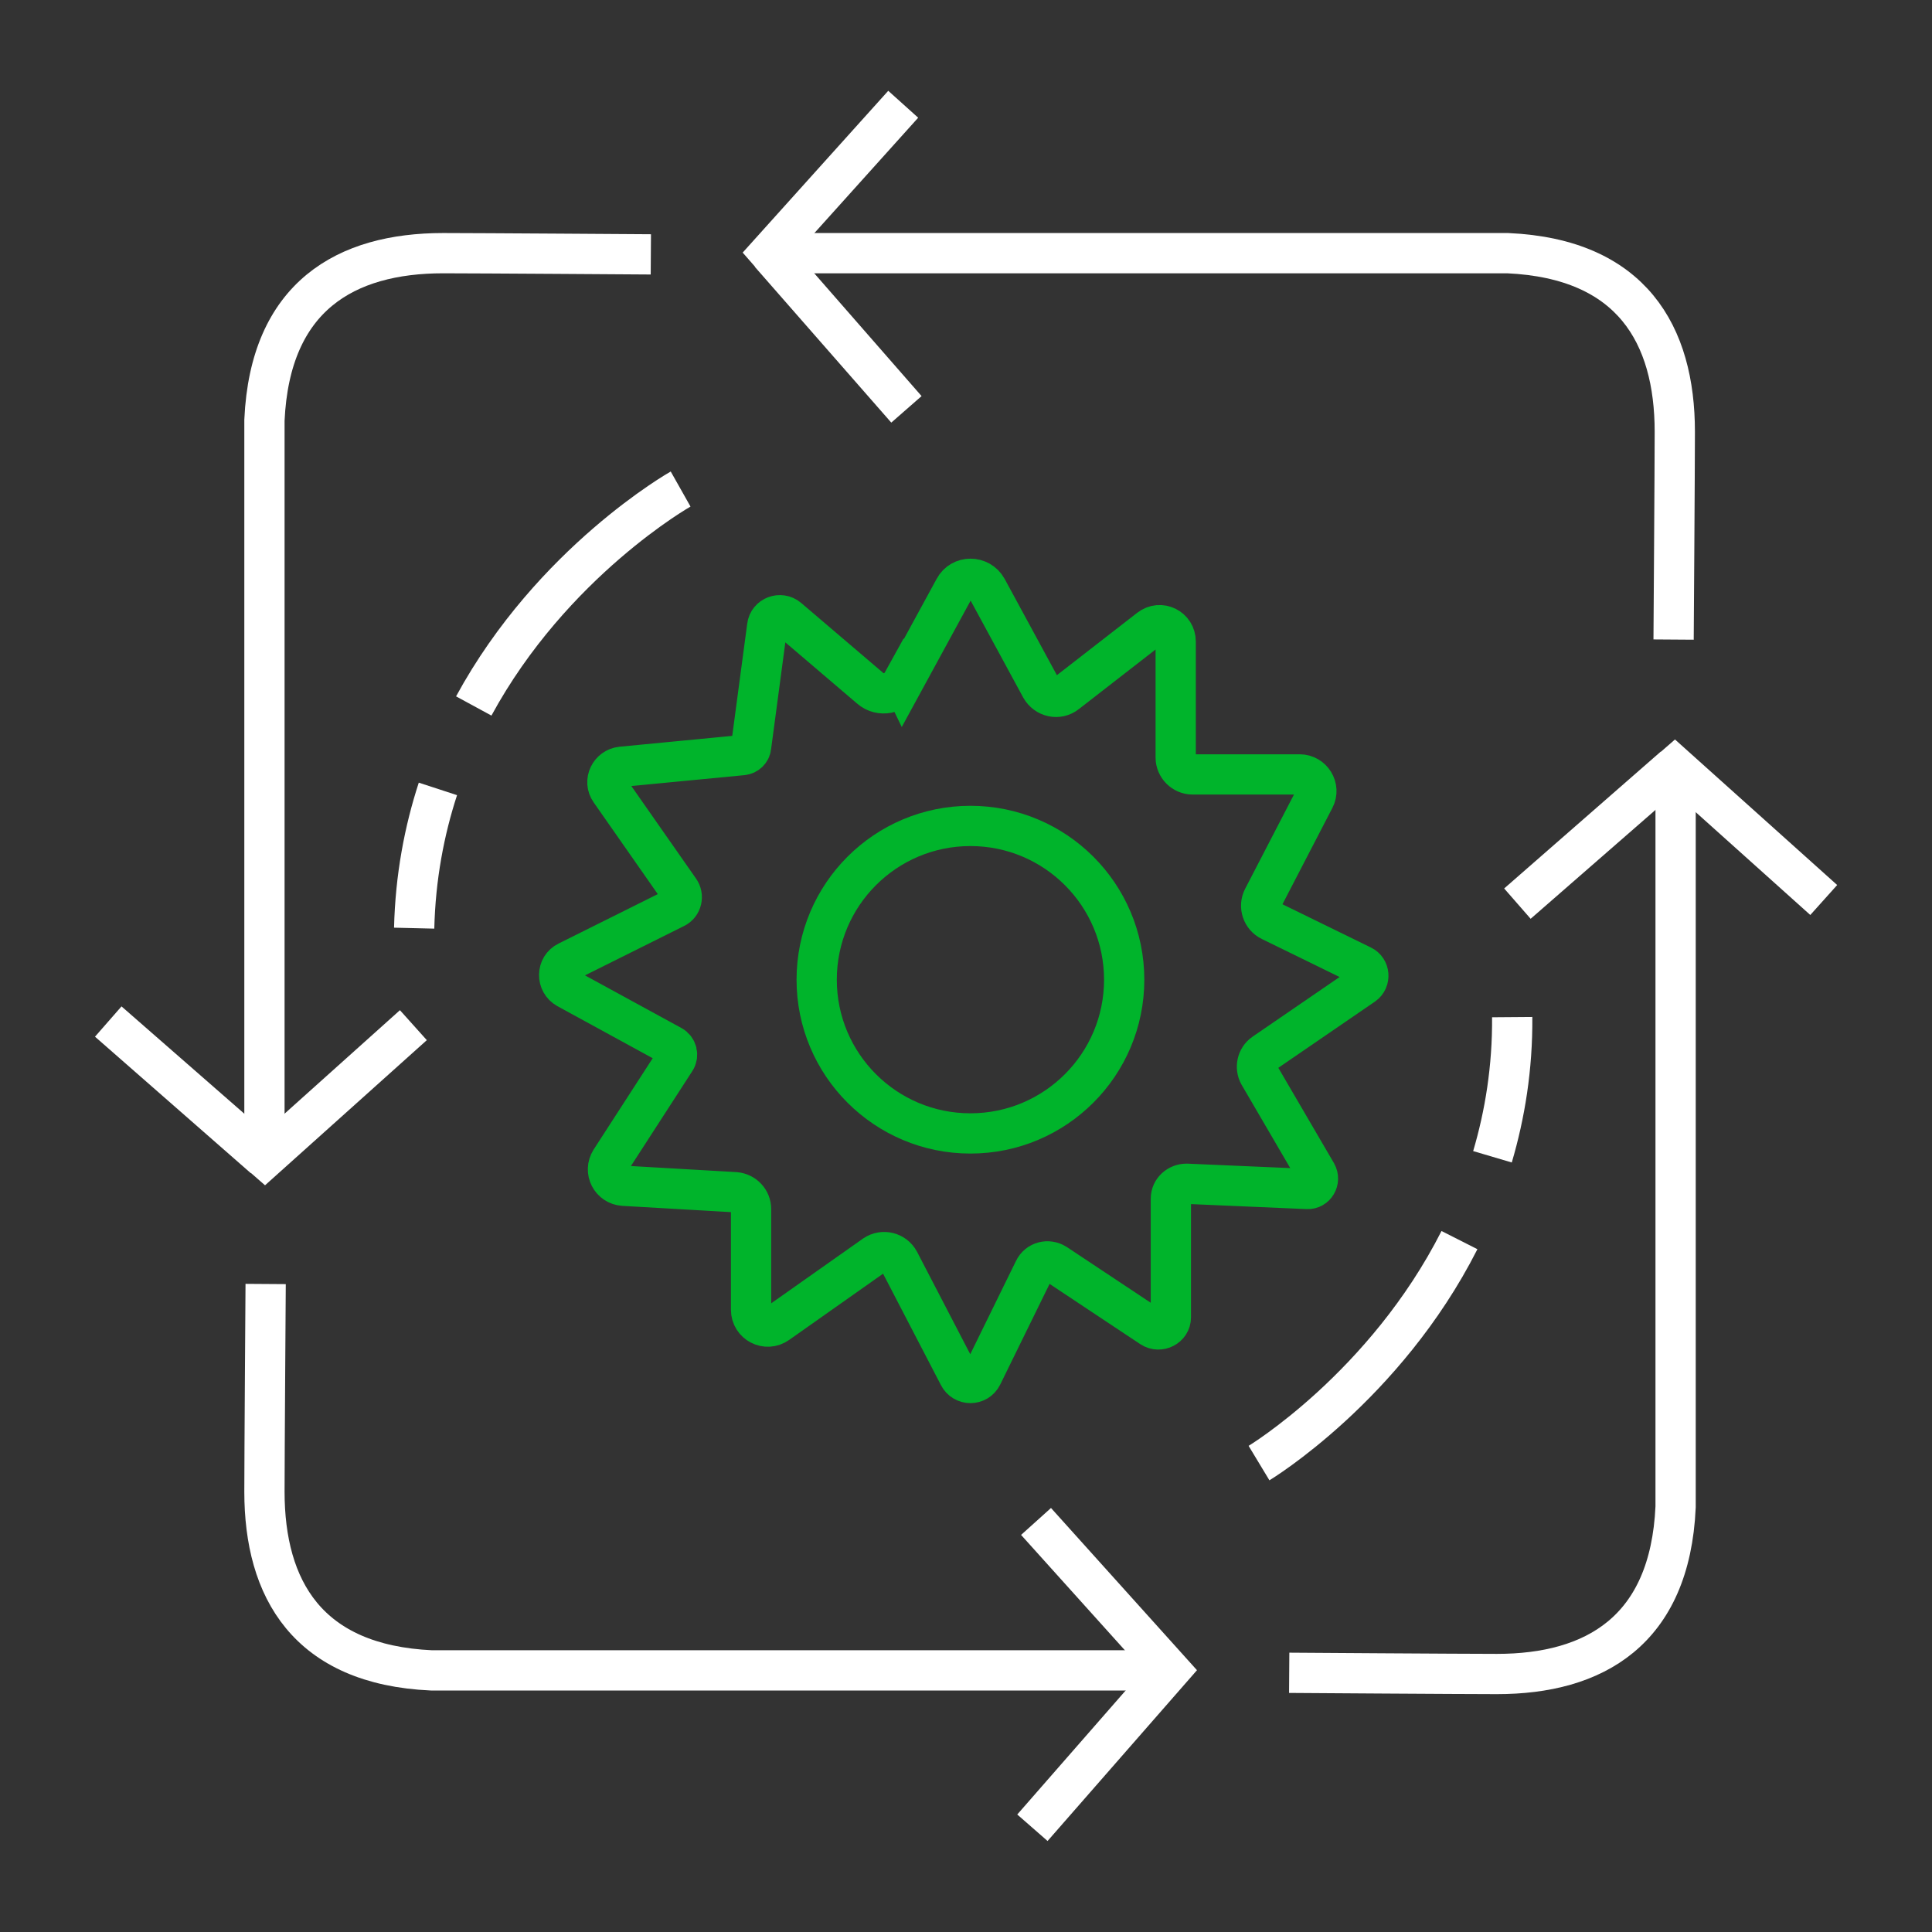
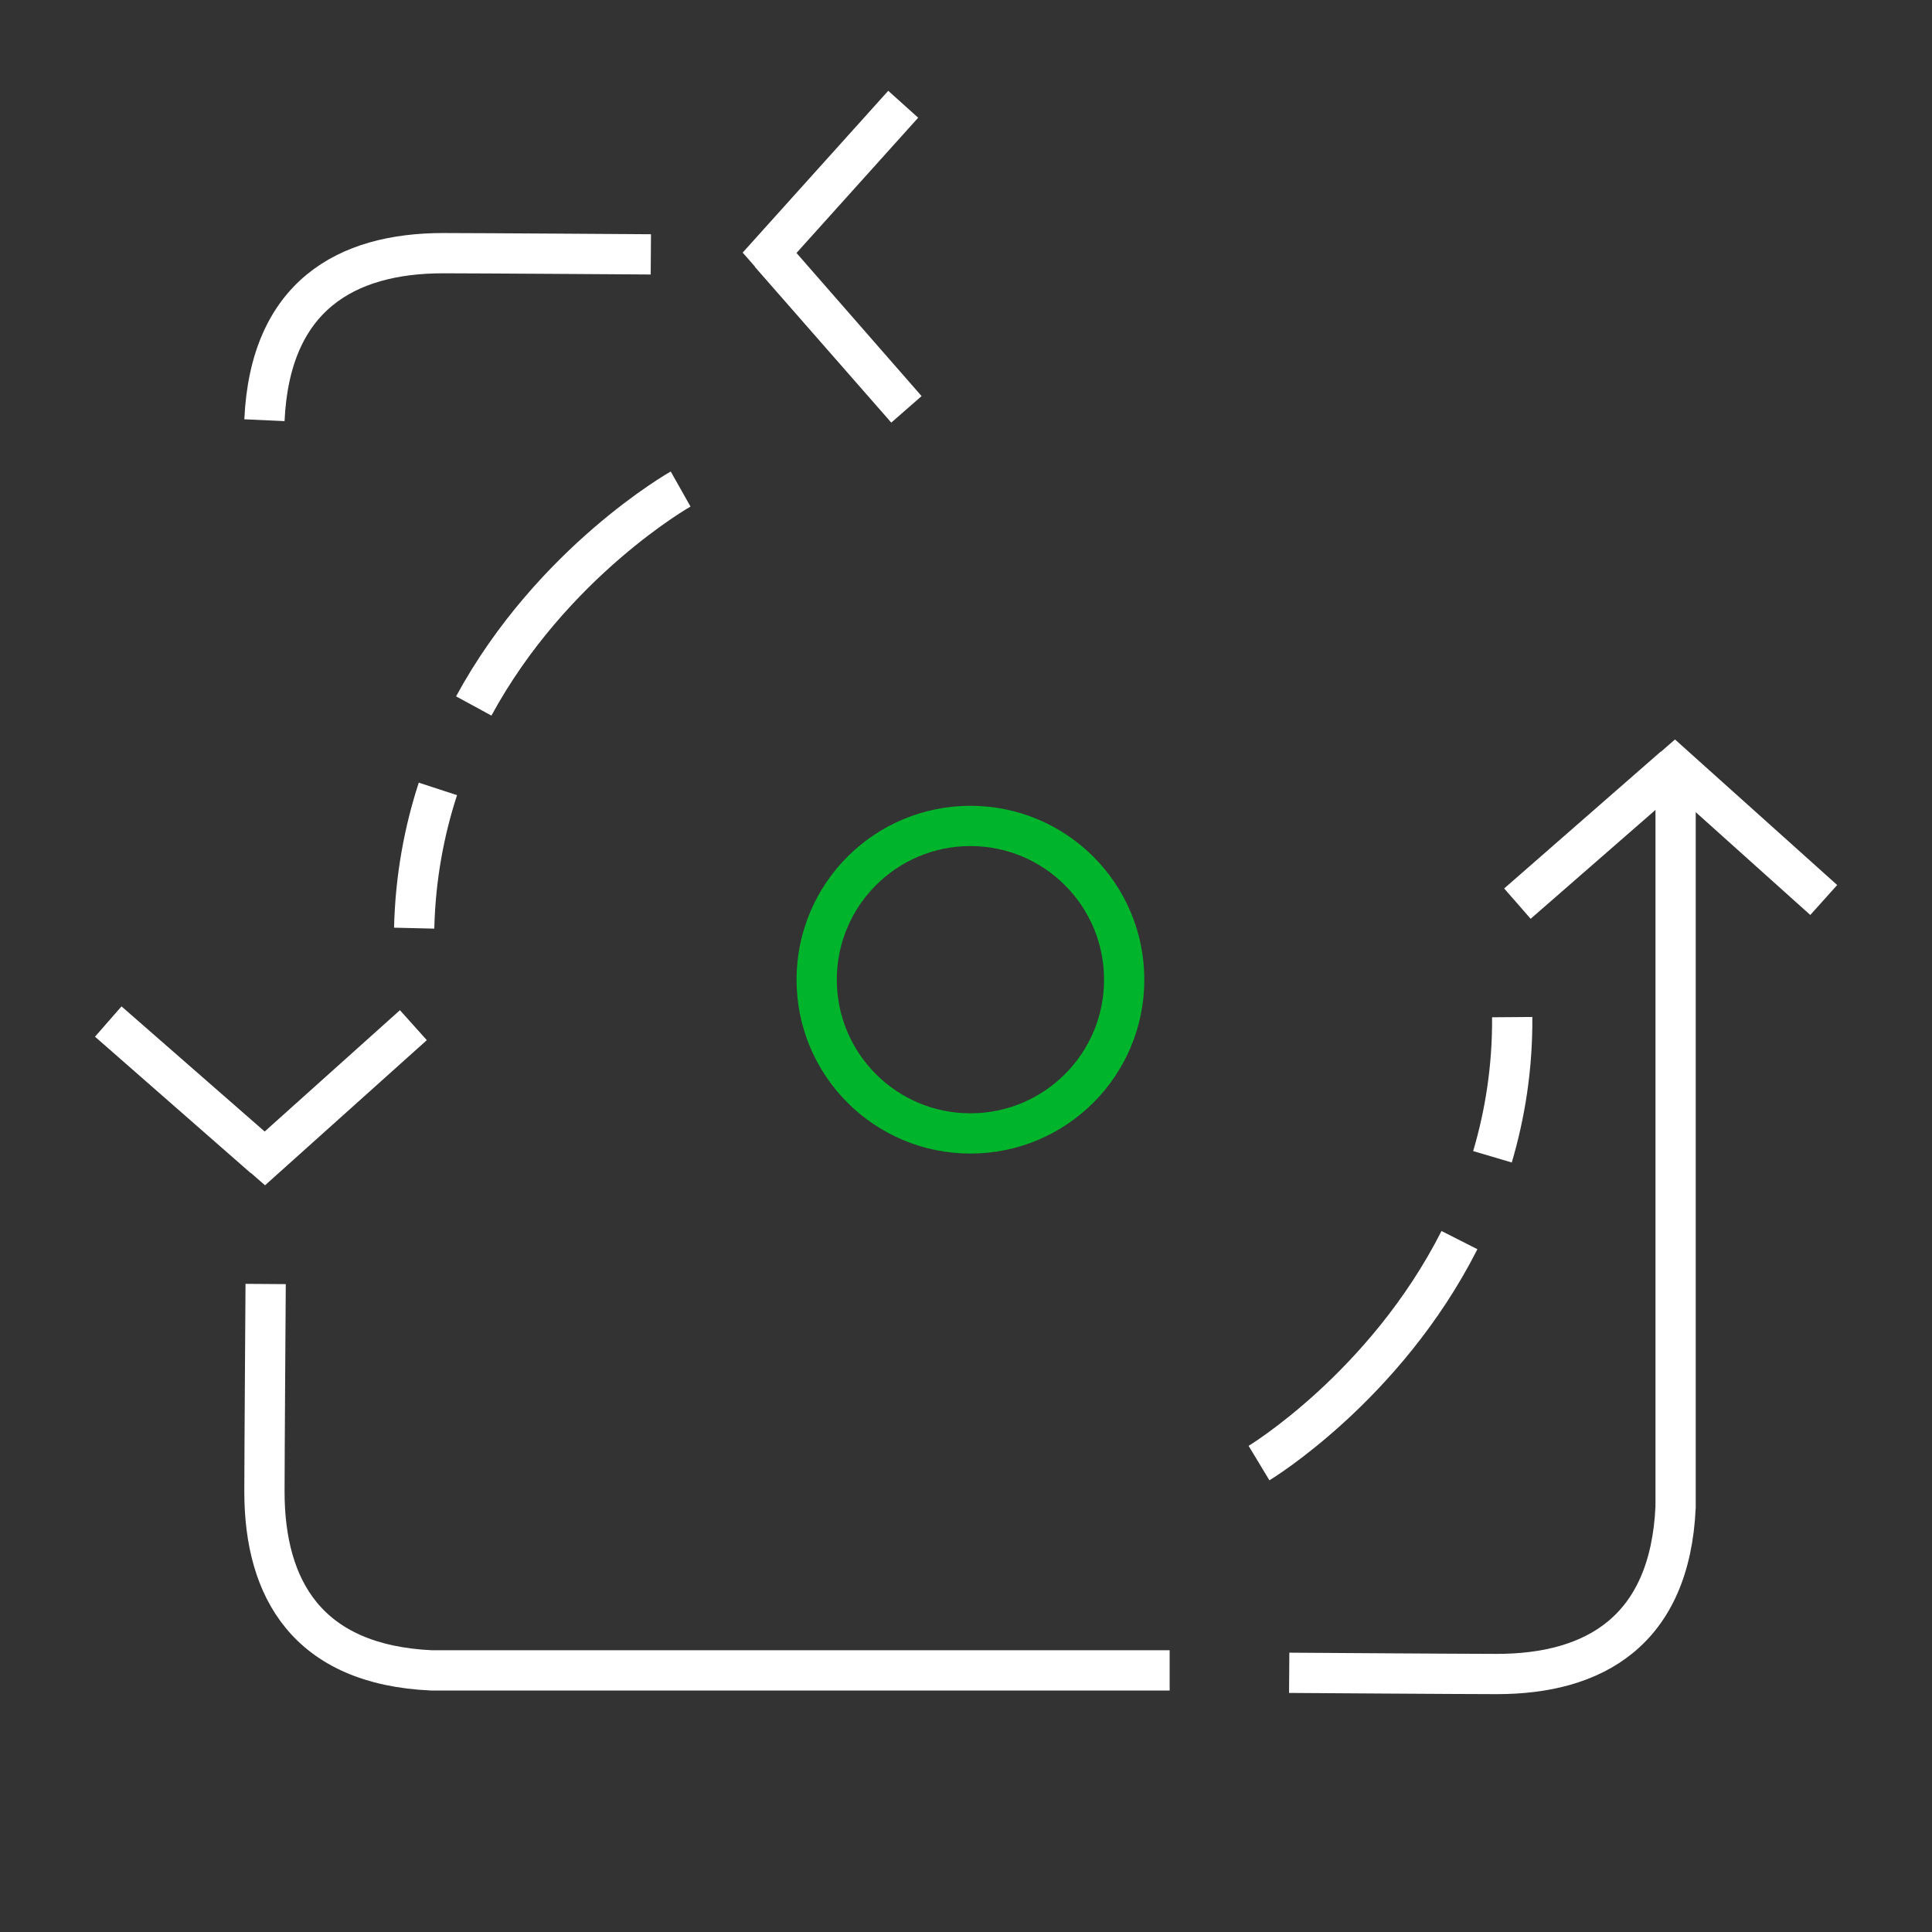
<svg xmlns="http://www.w3.org/2000/svg" width="80" height="80" viewBox="0 0 80 80" fill="none">
  <rect x="0" y="0" width="80" height="80" fill="#333333" stroke="none" />
  <path d="M53.383 69.267C53.383 69.267 60.583 69.317 61.983 69.317C66.017 69.317 69.15 67.533 69.383 62.4V31.833" stroke="white" stroke-width="1.667" stroke-miterlimit="10" />
-   <path d="M31.867 10.483H62.433C67.567 10.717 69.35 13.85 69.35 17.883C69.35 19.283 69.3 26.483 69.3 26.483" stroke="white" stroke-width="1.667" stroke-miterlimit="10" />
  <path d="M37.4 4.317L31.867 10.467L37.533 16.95L31.883 10.5" stroke="white" stroke-width="1.667" stroke-miterlimit="10" />
-   <path d="M26.95 10.533C26.95 10.533 19.75 10.483 18.35 10.483C14.317 10.483 11.183 12.267 10.95 17.4V47.967" stroke="white" stroke-width="1.667" stroke-miterlimit="10" />
+   <path d="M26.95 10.533C26.95 10.533 19.75 10.483 18.35 10.483C14.317 10.483 11.183 12.267 10.95 17.4" stroke="white" stroke-width="1.667" stroke-miterlimit="10" />
  <path d="M11 53.167C11 53.167 10.95 60.367 10.95 61.767C10.95 65.8 12.733 68.933 17.867 69.167H48.433" stroke="white" stroke-width="1.667" stroke-miterlimit="10" />
  <path d="M18.133 32.667C17.567 34.4 17.2 36.333 17.15 38.433" stroke="white" stroke-width="1.667" stroke-miterlimit="10" />
  <path d="M28.183 20.25C28.183 20.25 22.867 23.25 19.617 29.233" stroke="white" stroke-width="1.667" stroke-miterlimit="10" />
  <path d="M61.8 47.9C62.317 46.15 62.633 44.217 62.617 42.117" stroke="white" stroke-width="1.667" stroke-miterlimit="10" />
  <path d="M52.133 60.583C52.133 60.583 57.35 57.433 60.433 51.35" stroke="white" stroke-width="1.667" stroke-miterlimit="10" />
  <path d="M40.183 46.933C43.7 46.933 46.55 44.083 46.55 40.567C46.55 37.05 43.7 34.2 40.183 34.2C36.667 34.2 33.817 37.05 33.817 40.567C33.817 44.083 36.667 46.933 40.183 46.933Z" stroke="#00B42B" stroke-width="1.667" stroke-miterlimit="10" />
-   <path d="M37.383 28.283L39.517 24.367C39.8 23.833 40.567 23.833 40.867 24.367L43.1 28.483C43.317 28.867 43.817 28.983 44.167 28.7L47.6 26.033C48.05 25.683 48.683 26 48.683 26.567V31.367C48.683 31.75 49 32.067 49.383 32.067H53.817C54.333 32.067 54.667 32.617 54.433 33.067L52.3 37.183C52.117 37.533 52.267 37.967 52.617 38.133L56.4 39.983C56.717 40.133 56.75 40.583 56.467 40.783L52.333 43.617C52.05 43.817 51.967 44.2 52.133 44.5L54.517 48.583C54.683 48.883 54.467 49.25 54.133 49.233L49.133 49.017C48.783 49.017 48.483 49.283 48.483 49.633V54.55C48.483 54.95 48.017 55.183 47.683 54.967L43.717 52.333C43.4 52.133 42.983 52.233 42.817 52.583L40.667 56.967C40.467 57.367 39.9 57.367 39.7 56.967L37.233 52.217C37.033 51.85 36.567 51.733 36.217 51.967L32.2 54.8C31.733 55.133 31.1 54.8 31.1 54.233V50.067C31.1 49.7 30.817 49.4 30.45 49.367L25.817 49.1C25.3 49.067 25 48.5 25.283 48.05L27.967 43.9C28.1 43.7 28.033 43.417 27.817 43.3L23.483 40.933C23.033 40.683 23.05 40.033 23.5 39.817L27.95 37.6C28.233 37.467 28.317 37.1 28.133 36.85L25.267 32.75C24.983 32.35 25.25 31.8 25.733 31.75L30.75 31.267C30.933 31.25 31.083 31.1 31.1 30.933L31.767 25.933C31.817 25.517 32.317 25.333 32.633 25.6L36.033 28.5C36.45 28.867 37.1 28.733 37.367 28.25L37.383 28.283Z" stroke="#00B42B" stroke-width="1.667" stroke-miterlimit="10" />
  <path d="M17.117 42.45L10.967 47.967L4.483 42.3L10.933 47.95" stroke="white" stroke-width="1.667" stroke-miterlimit="10" />
  <path d="M75.517 37.267L69.35 31.733L62.833 37.417L69.317 31.75" stroke="white" stroke-width="1.667" stroke-miterlimit="10" />
-   <path d="M42.9 63L48.45 69.167L42.75 75.683L48.417 69.2" stroke="white" stroke-width="1.667" stroke-miterlimit="10" />
</svg>